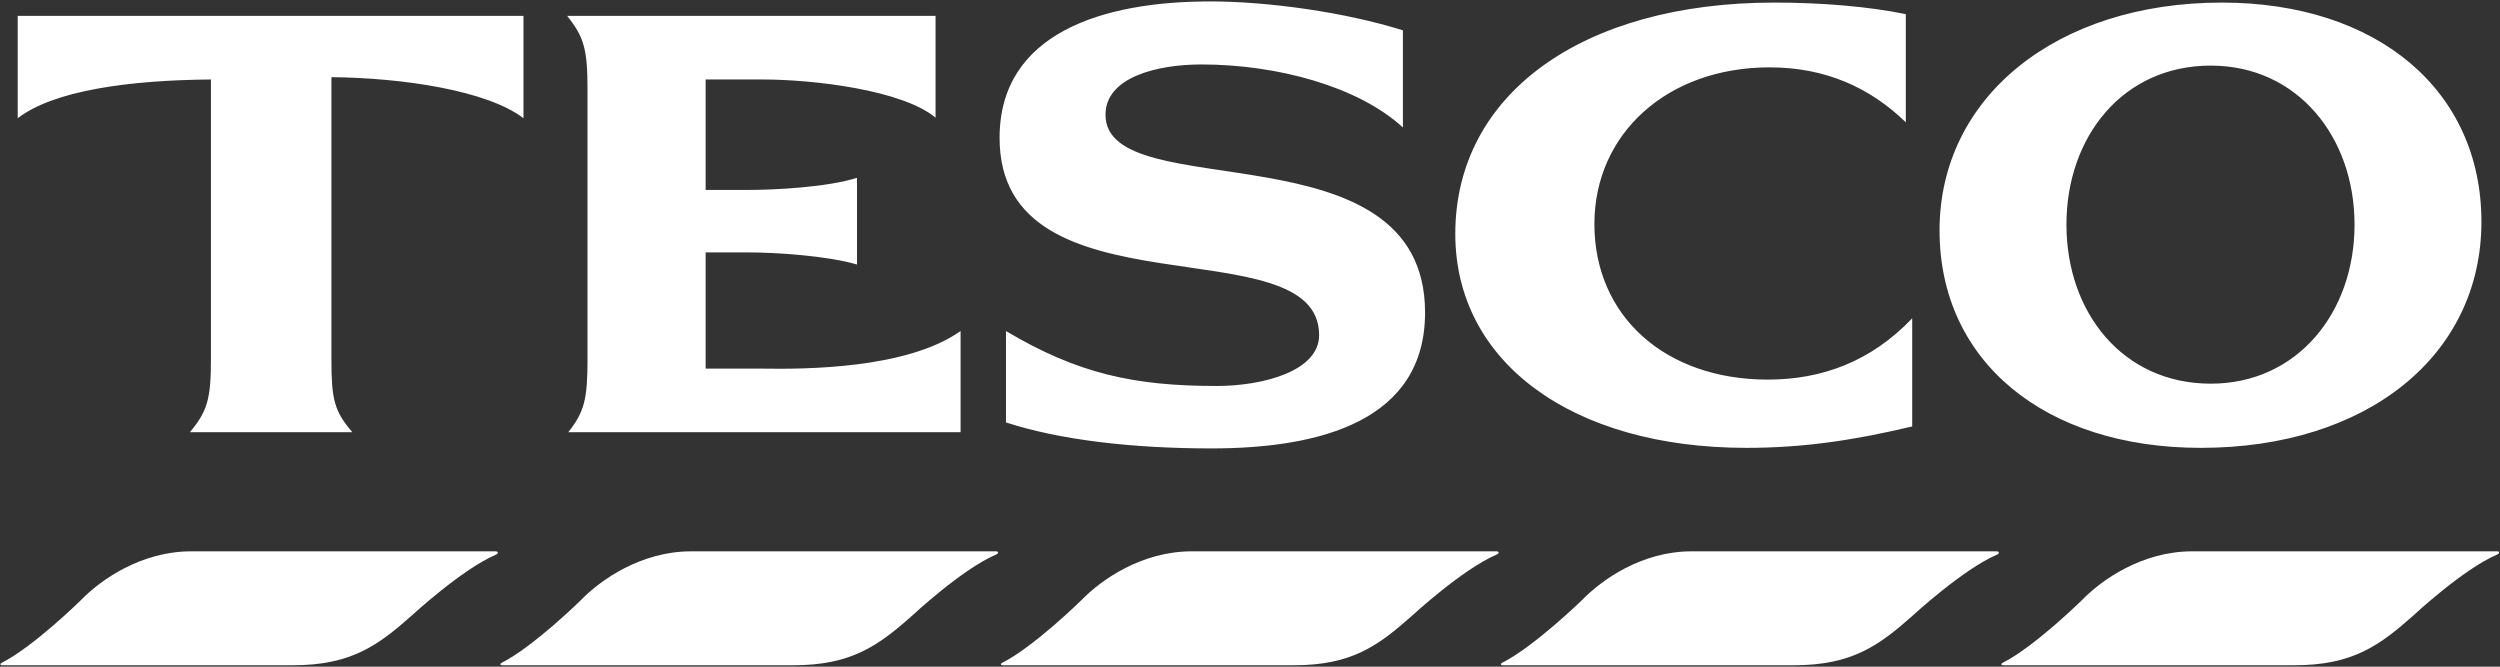
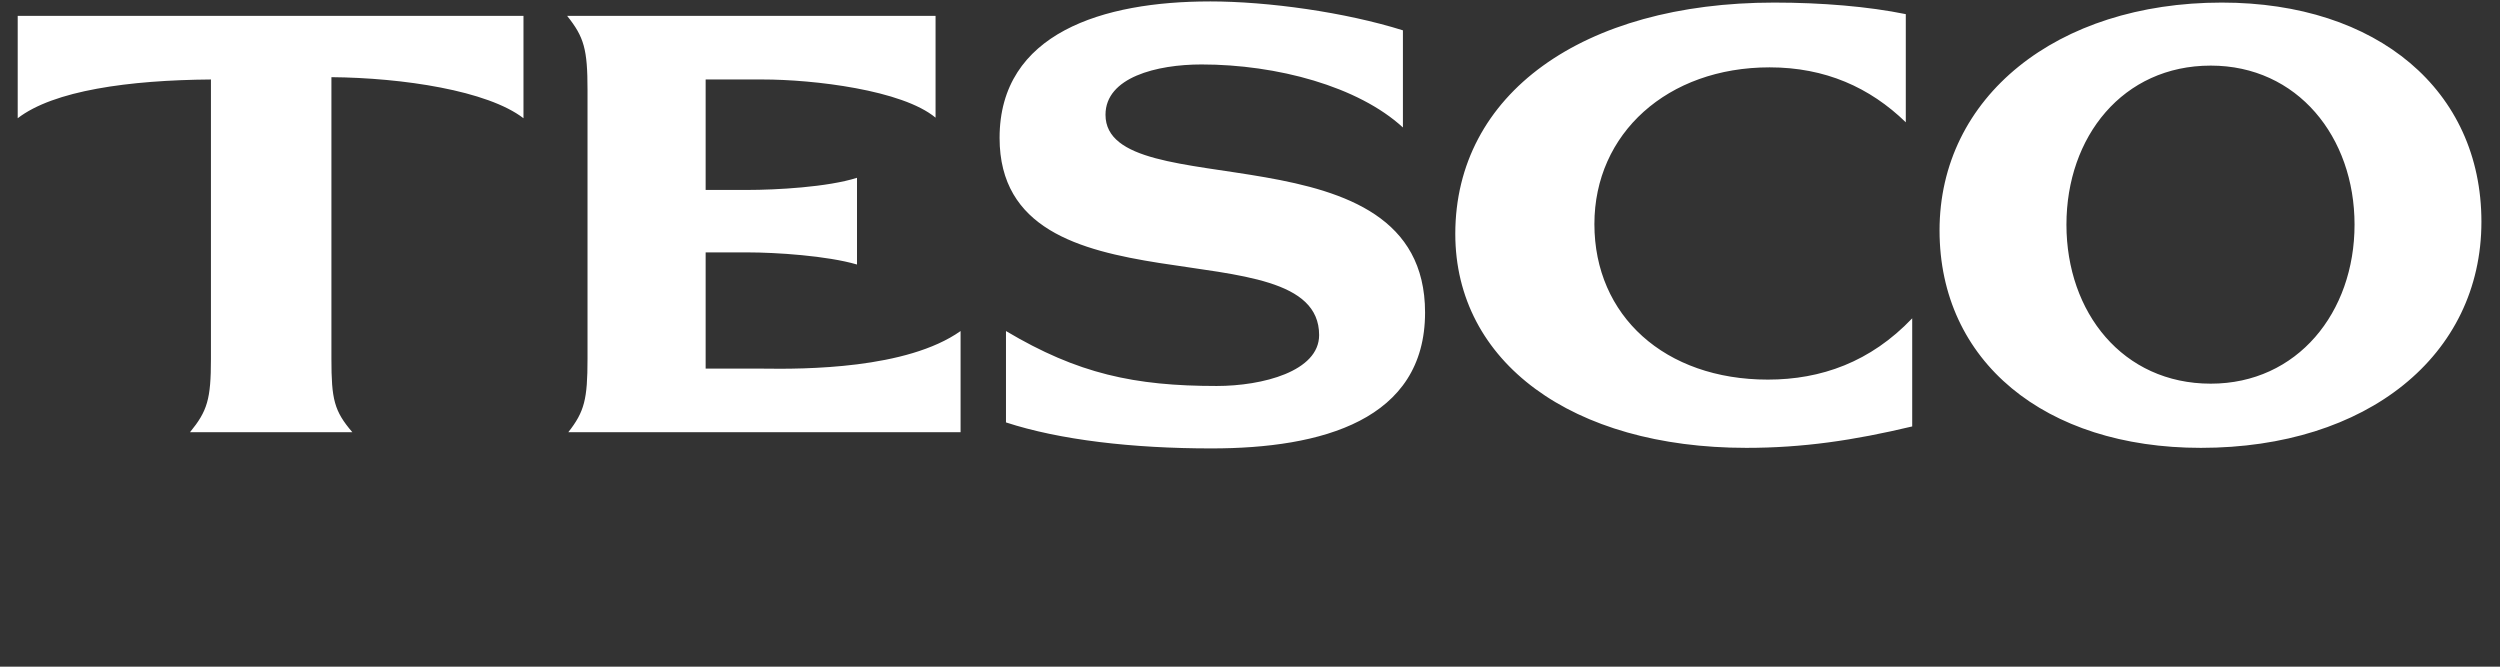
<svg xmlns="http://www.w3.org/2000/svg" width="120" height="32" viewBox="0 0 120 32" fill="none">
  <rect x="0" y="0" width="120" height="32" fill="#333333" stroke="none" />
-   <path d="M9.176 26.464C6.776 26.464 4.833 27.829 3.895 28.796C3.895 28.796 1.614 31.044 0.068 31.822C-4.78228e-05 31.858 0.001 31.932 0.096 31.932H14.064C16.827 31.932 18.124 31.003 19.763 29.546C19.763 29.546 22.15 27.342 23.786 26.631C23.952 26.569 23.913 26.464 23.786 26.464H9.176ZM33.173 26.464C30.775 26.464 28.832 27.829 27.893 28.796C27.893 28.796 25.611 31.044 24.066 31.822C23.997 31.858 23.999 31.932 24.094 31.932H38.09C40.852 31.932 42.151 31.003 43.789 29.546C43.789 29.546 46.148 27.342 47.784 26.631C47.95 26.569 47.937 26.464 47.812 26.464H33.173ZM57.199 26.464C54.8 26.464 52.858 27.829 51.919 28.796C51.919 28.796 49.637 31.044 48.092 31.822C48.023 31.858 48.026 31.932 48.12 31.932H62.116C64.877 31.932 66.148 31.003 67.787 29.546C67.787 29.546 70.175 27.342 71.81 26.631C71.977 26.569 71.963 26.464 71.838 26.464H57.199ZM81.197 26.464C78.799 26.464 76.884 27.829 75.945 28.796C75.945 28.796 73.635 31.044 72.089 31.822C72.021 31.858 72.024 31.932 72.118 31.932H86.114C88.876 31.932 90.174 31.003 91.813 29.546C91.813 29.546 94.201 27.342 95.836 26.631C96.002 26.569 95.961 26.464 95.836 26.464H81.197ZM105.223 26.464C102.825 26.464 100.881 27.829 99.943 28.796C99.943 28.796 97.661 31.044 96.116 31.822C96.046 31.858 96.048 31.932 96.143 31.932H110.14C112.902 31.932 114.199 31.003 115.839 29.546C115.839 29.546 118.199 27.342 119.834 26.631C120 26.569 119.988 26.464 119.862 26.464H105.223Z" fill="white" />
  <path d="M58.065 0.069C52.96 0.069 47.98 1.575 47.98 6.619C47.98 15.355 63.318 10.739 63.318 16.084C63.318 17.826 60.598 18.527 58.401 18.527C54.455 18.527 51.735 17.942 48.287 15.89V20.276C50.857 21.117 54.354 21.524 58.149 21.524C63.446 21.524 68.403 20.166 68.403 15.001C68.403 5.88 53.064 9.979 53.064 5.508C53.064 3.71 55.526 3.094 57.675 3.094C61.292 3.094 65.196 4.146 67.34 6.119V1.456C64.566 0.586 60.88 0.068 58.065 0.068V0.069ZM85.165 0.124C75.954 0.124 69.854 4.522 69.854 11.226C69.854 17.378 75.453 21.497 83.824 21.497C86.535 21.497 88.955 21.143 91.786 20.469V15.279C89.785 17.38 87.409 18.221 84.857 18.221C79.913 18.221 76.531 15.161 76.531 10.755C76.531 6.408 80.037 3.233 84.94 3.233C87.613 3.233 89.755 4.197 91.478 5.87V0.679C89.685 0.311 87.436 0.124 85.164 0.124H85.165ZM106.647 0.124C98.71 0.124 93.098 4.663 93.098 11.06C93.098 17.335 98.14 21.497 105.642 21.497C113.616 21.497 119.108 17.071 119.108 10.643C119.108 4.338 114.114 0.124 106.648 0.124H106.647ZM0.85 0.762V5.675C2.575 4.346 6.184 3.845 10.125 3.815V17.222C10.125 19.172 9.952 19.727 9.119 20.747H16.914C16.039 19.727 15.908 19.172 15.908 17.222V3.704C19.324 3.734 23.402 4.346 25.127 5.675V0.762H0.85ZM27.223 0.762C28.038 1.782 28.201 2.365 28.201 4.315V17.222C28.201 19.172 28.053 19.757 27.278 20.747H46.108V15.89C43.525 17.717 38.608 17.724 36.61 17.694H33.871V12.115H35.883C37.246 12.115 39.706 12.275 41.136 12.697V8.534C39.726 8.984 37.242 9.117 35.883 9.117H33.871V3.815H36.61C39.056 3.815 43.31 4.319 44.907 5.648V0.762H27.223ZM106.117 3.149C110.274 3.149 113.018 6.567 113.018 10.782C113.018 14.998 110.274 18.416 106.117 18.416C101.893 18.416 99.189 14.998 99.189 10.782C99.189 6.567 101.893 3.149 106.117 3.149V3.149Z" fill="white" />
</svg>